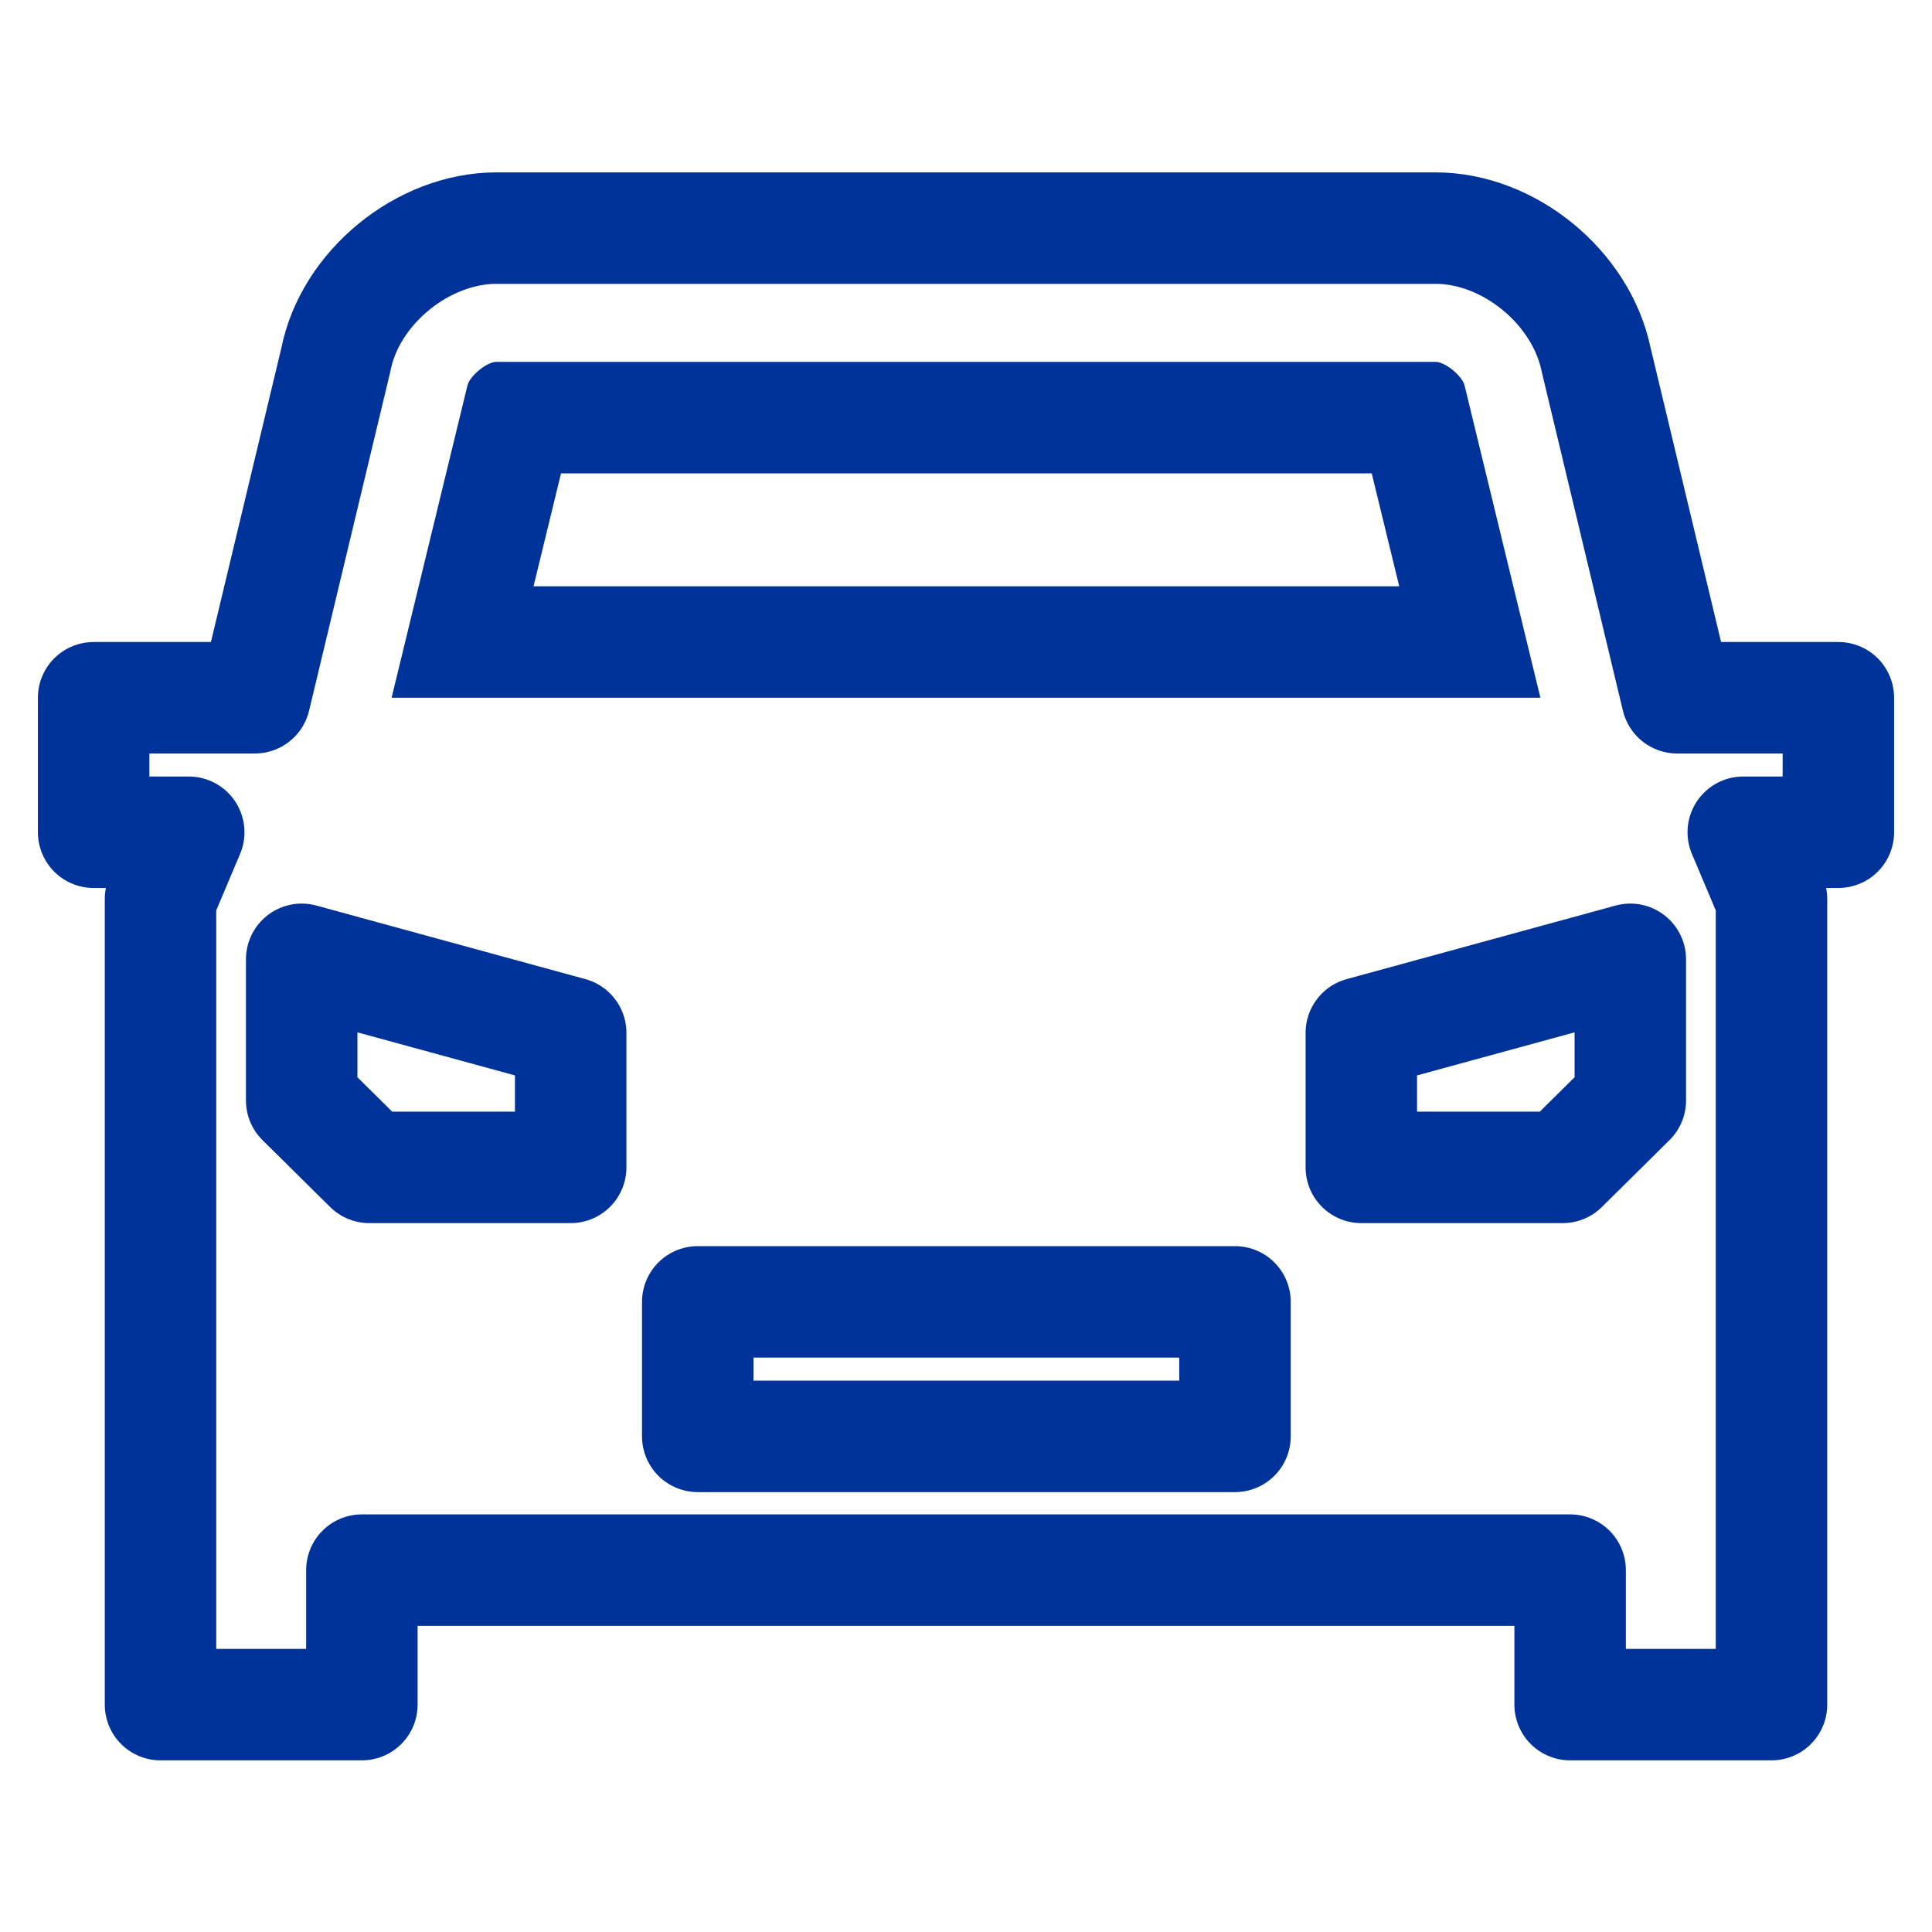
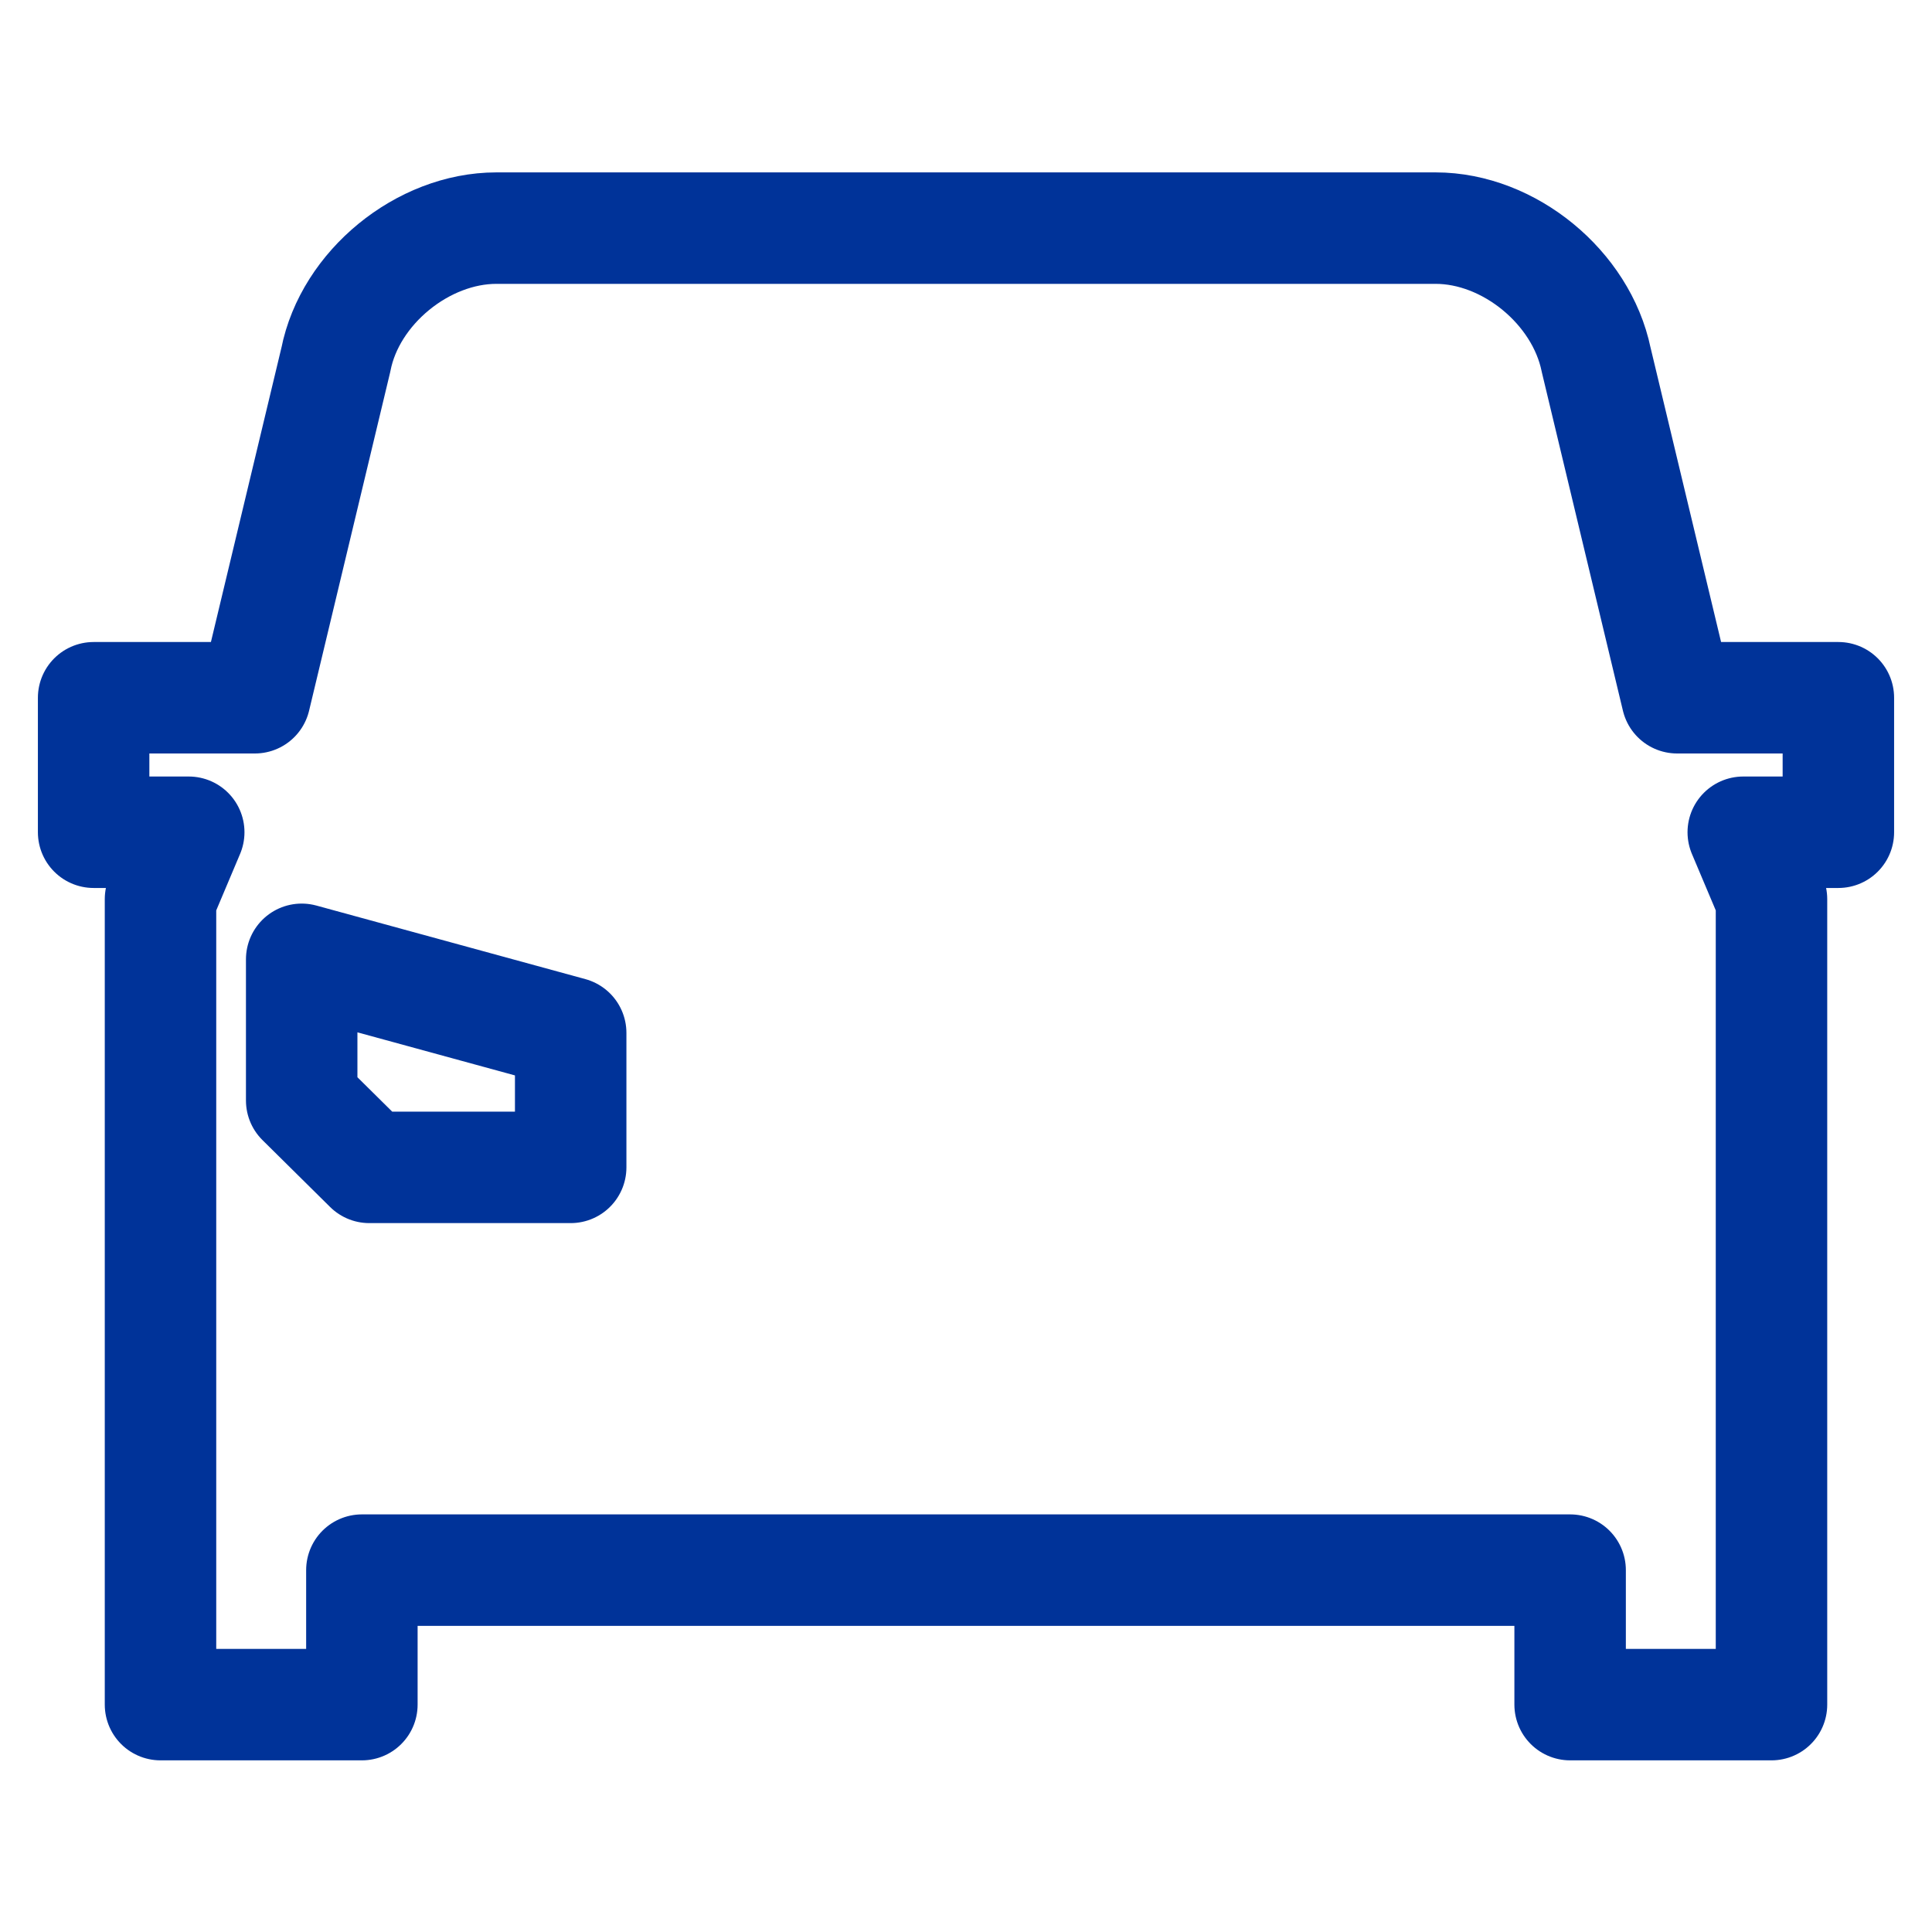
<svg xmlns="http://www.w3.org/2000/svg" id="_メイン" data-name="メイン" viewBox="0 0 26 26">
  <defs>
    <style>
      .cls-1 {
        fill: none;
        stroke: #039;
        stroke-linecap: round;
        stroke-linejoin: round;
        stroke-width: 1.5px;
      }

      .cls-2 {
        fill: #039;
        stroke-width: 0px;
      }
    </style>
  </defs>
  <path class="cls-1" d="M24.74,9.39h-2.17l-1.09-4.55c-.2-.97-1.17-1.77-2.16-1.77H6.68c-.99,0-1.97.8-2.16,1.77l-1.09,4.55H1.26v1.81h1.28l-.38.9v10.84h2.71v-1.81h16.26v1.81h2.71v-10.84l-.38-.9h1.28v-1.81Z" />
-   <path class="cls-2" d="M18.46,6.37l.37,1.52H7.18l.37-1.52h10.91M19.32,4.87H6.68c-.13,0-.36.19-.39.32l-1.02,4.2h15.46l-1.02-4.2c-.03-.13-.26-.32-.39-.32h0Z" />
  <polygon class="cls-1" points="7.68 15.71 4.97 15.71 4.06 14.81 4.06 12.91 7.68 13.9 7.68 15.71" />
-   <rect class="cls-1" x="9.39" y="17.52" width="7.23" height="1.81" />
-   <polygon class="cls-1" points="21.94 14.81 21.03 15.71 18.32 15.71 18.32 13.9 21.94 12.91 21.94 14.81" />
</svg>